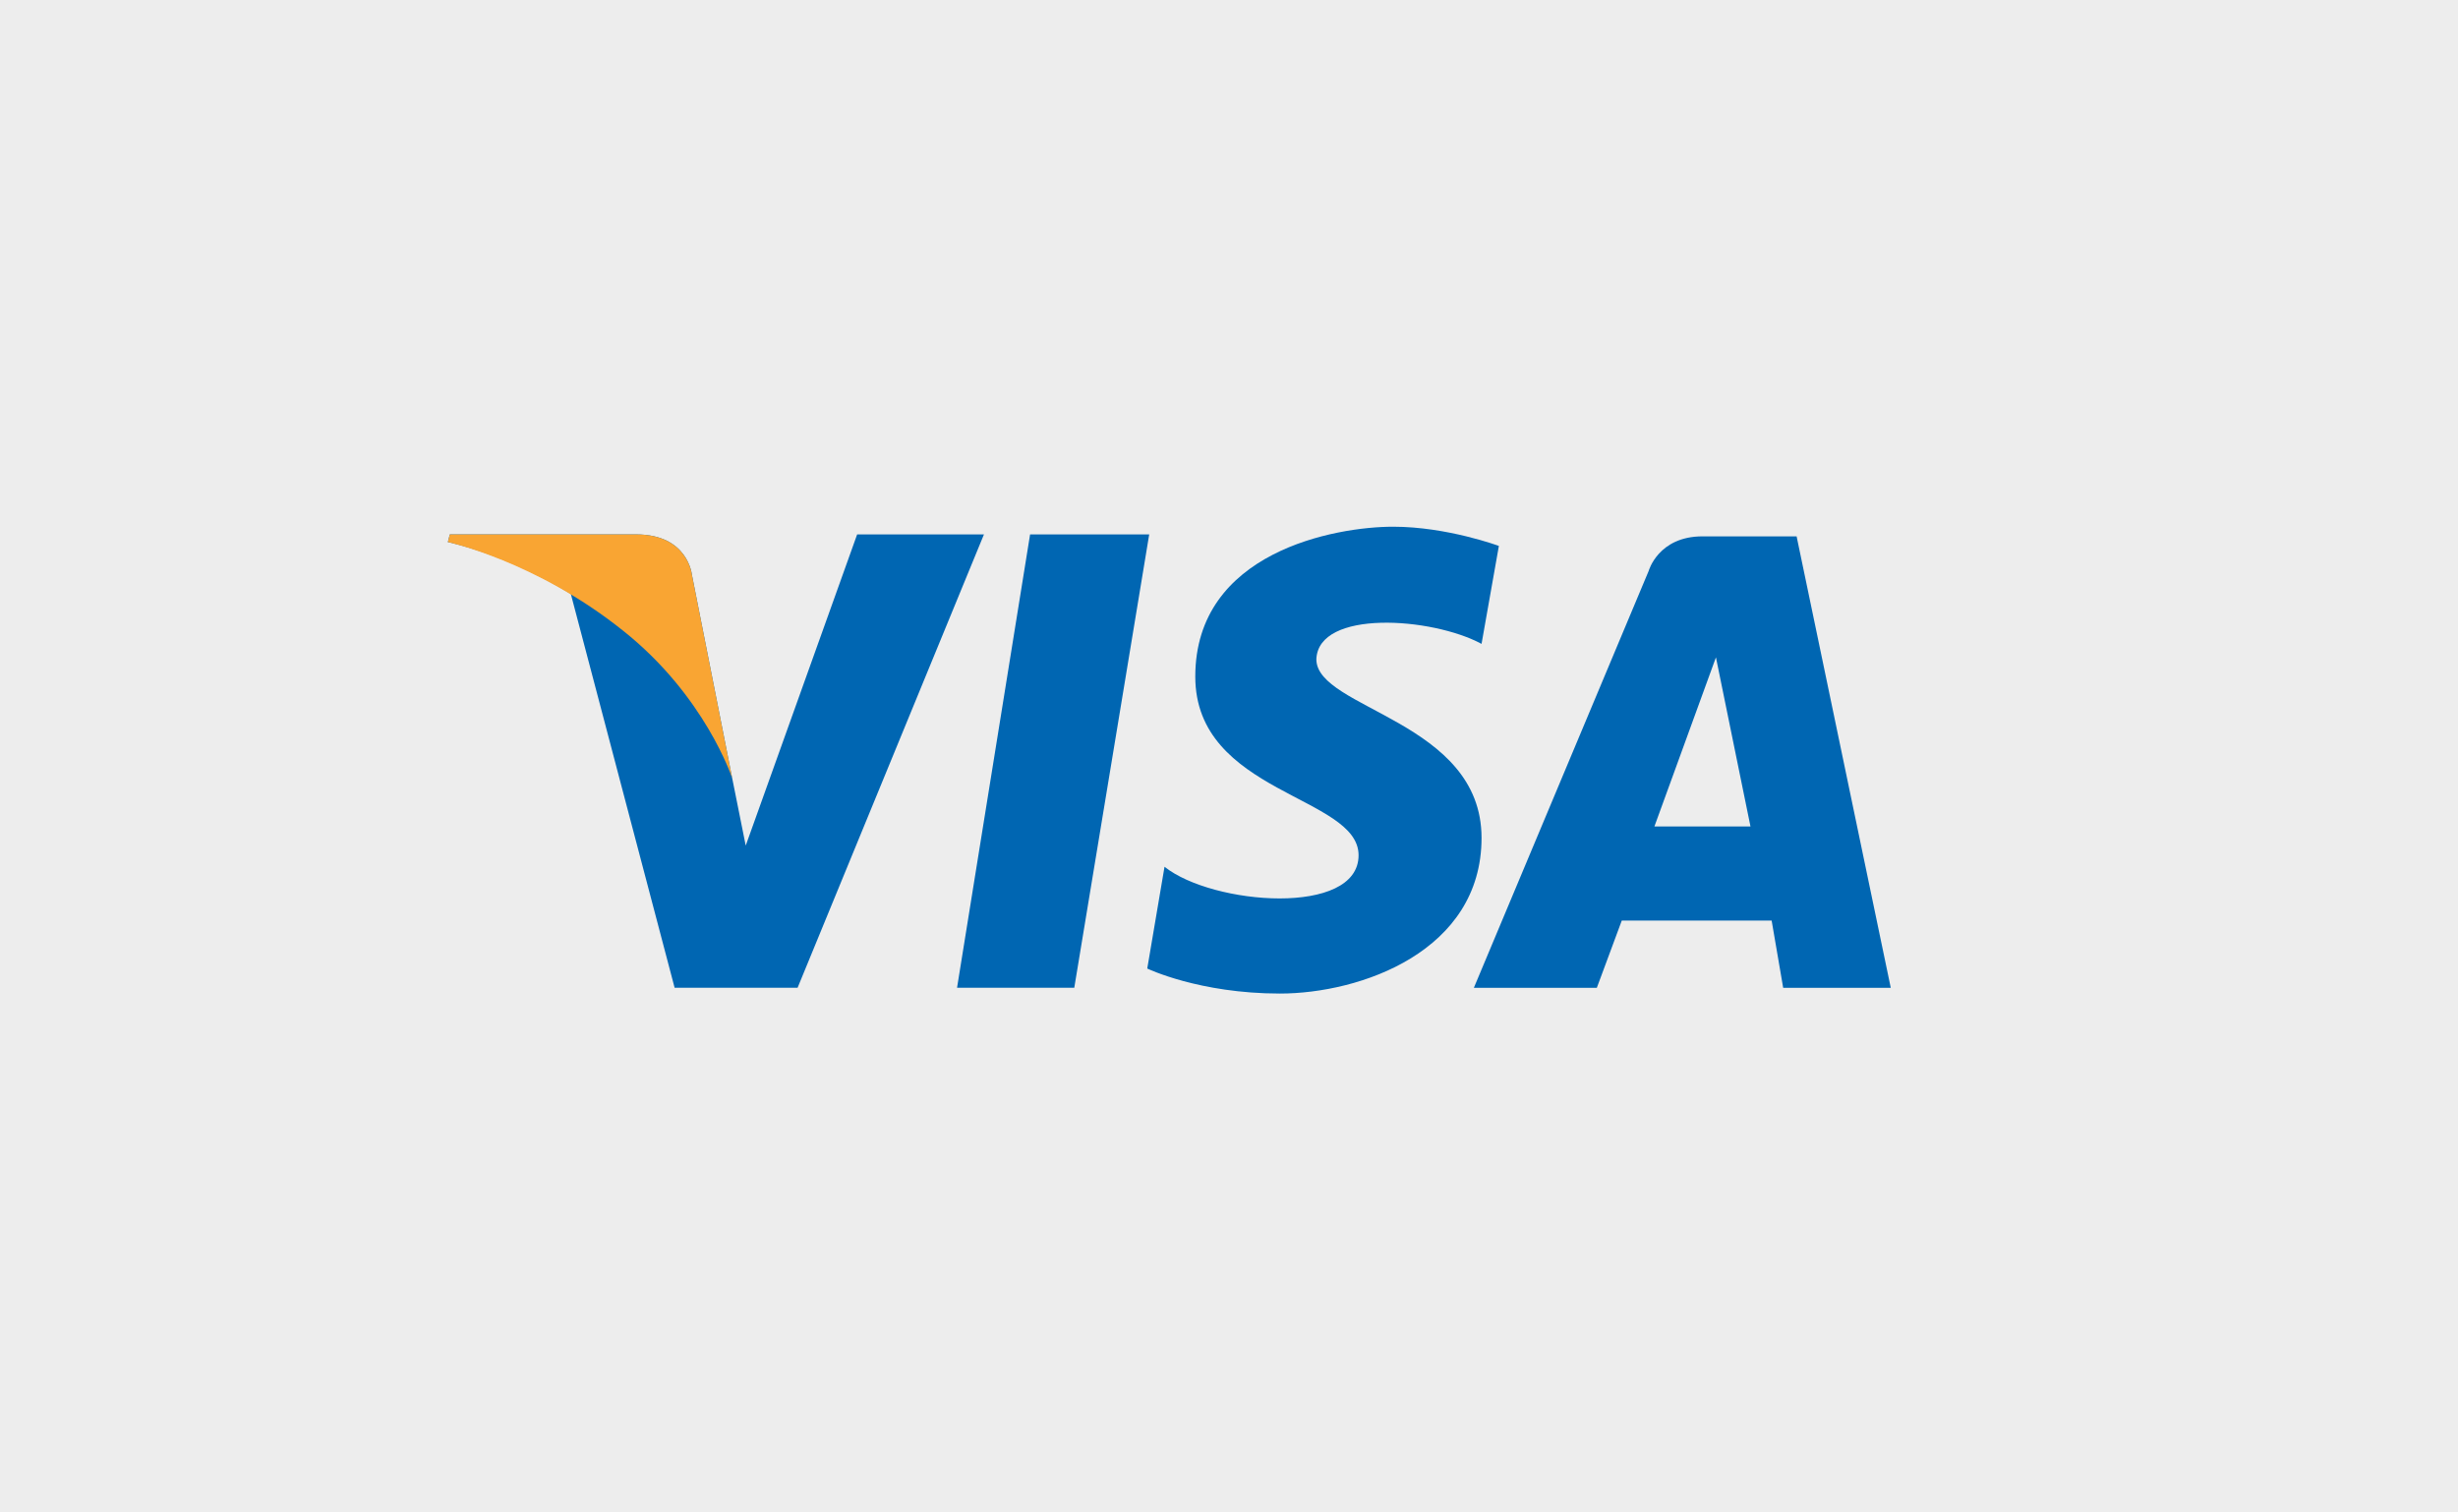
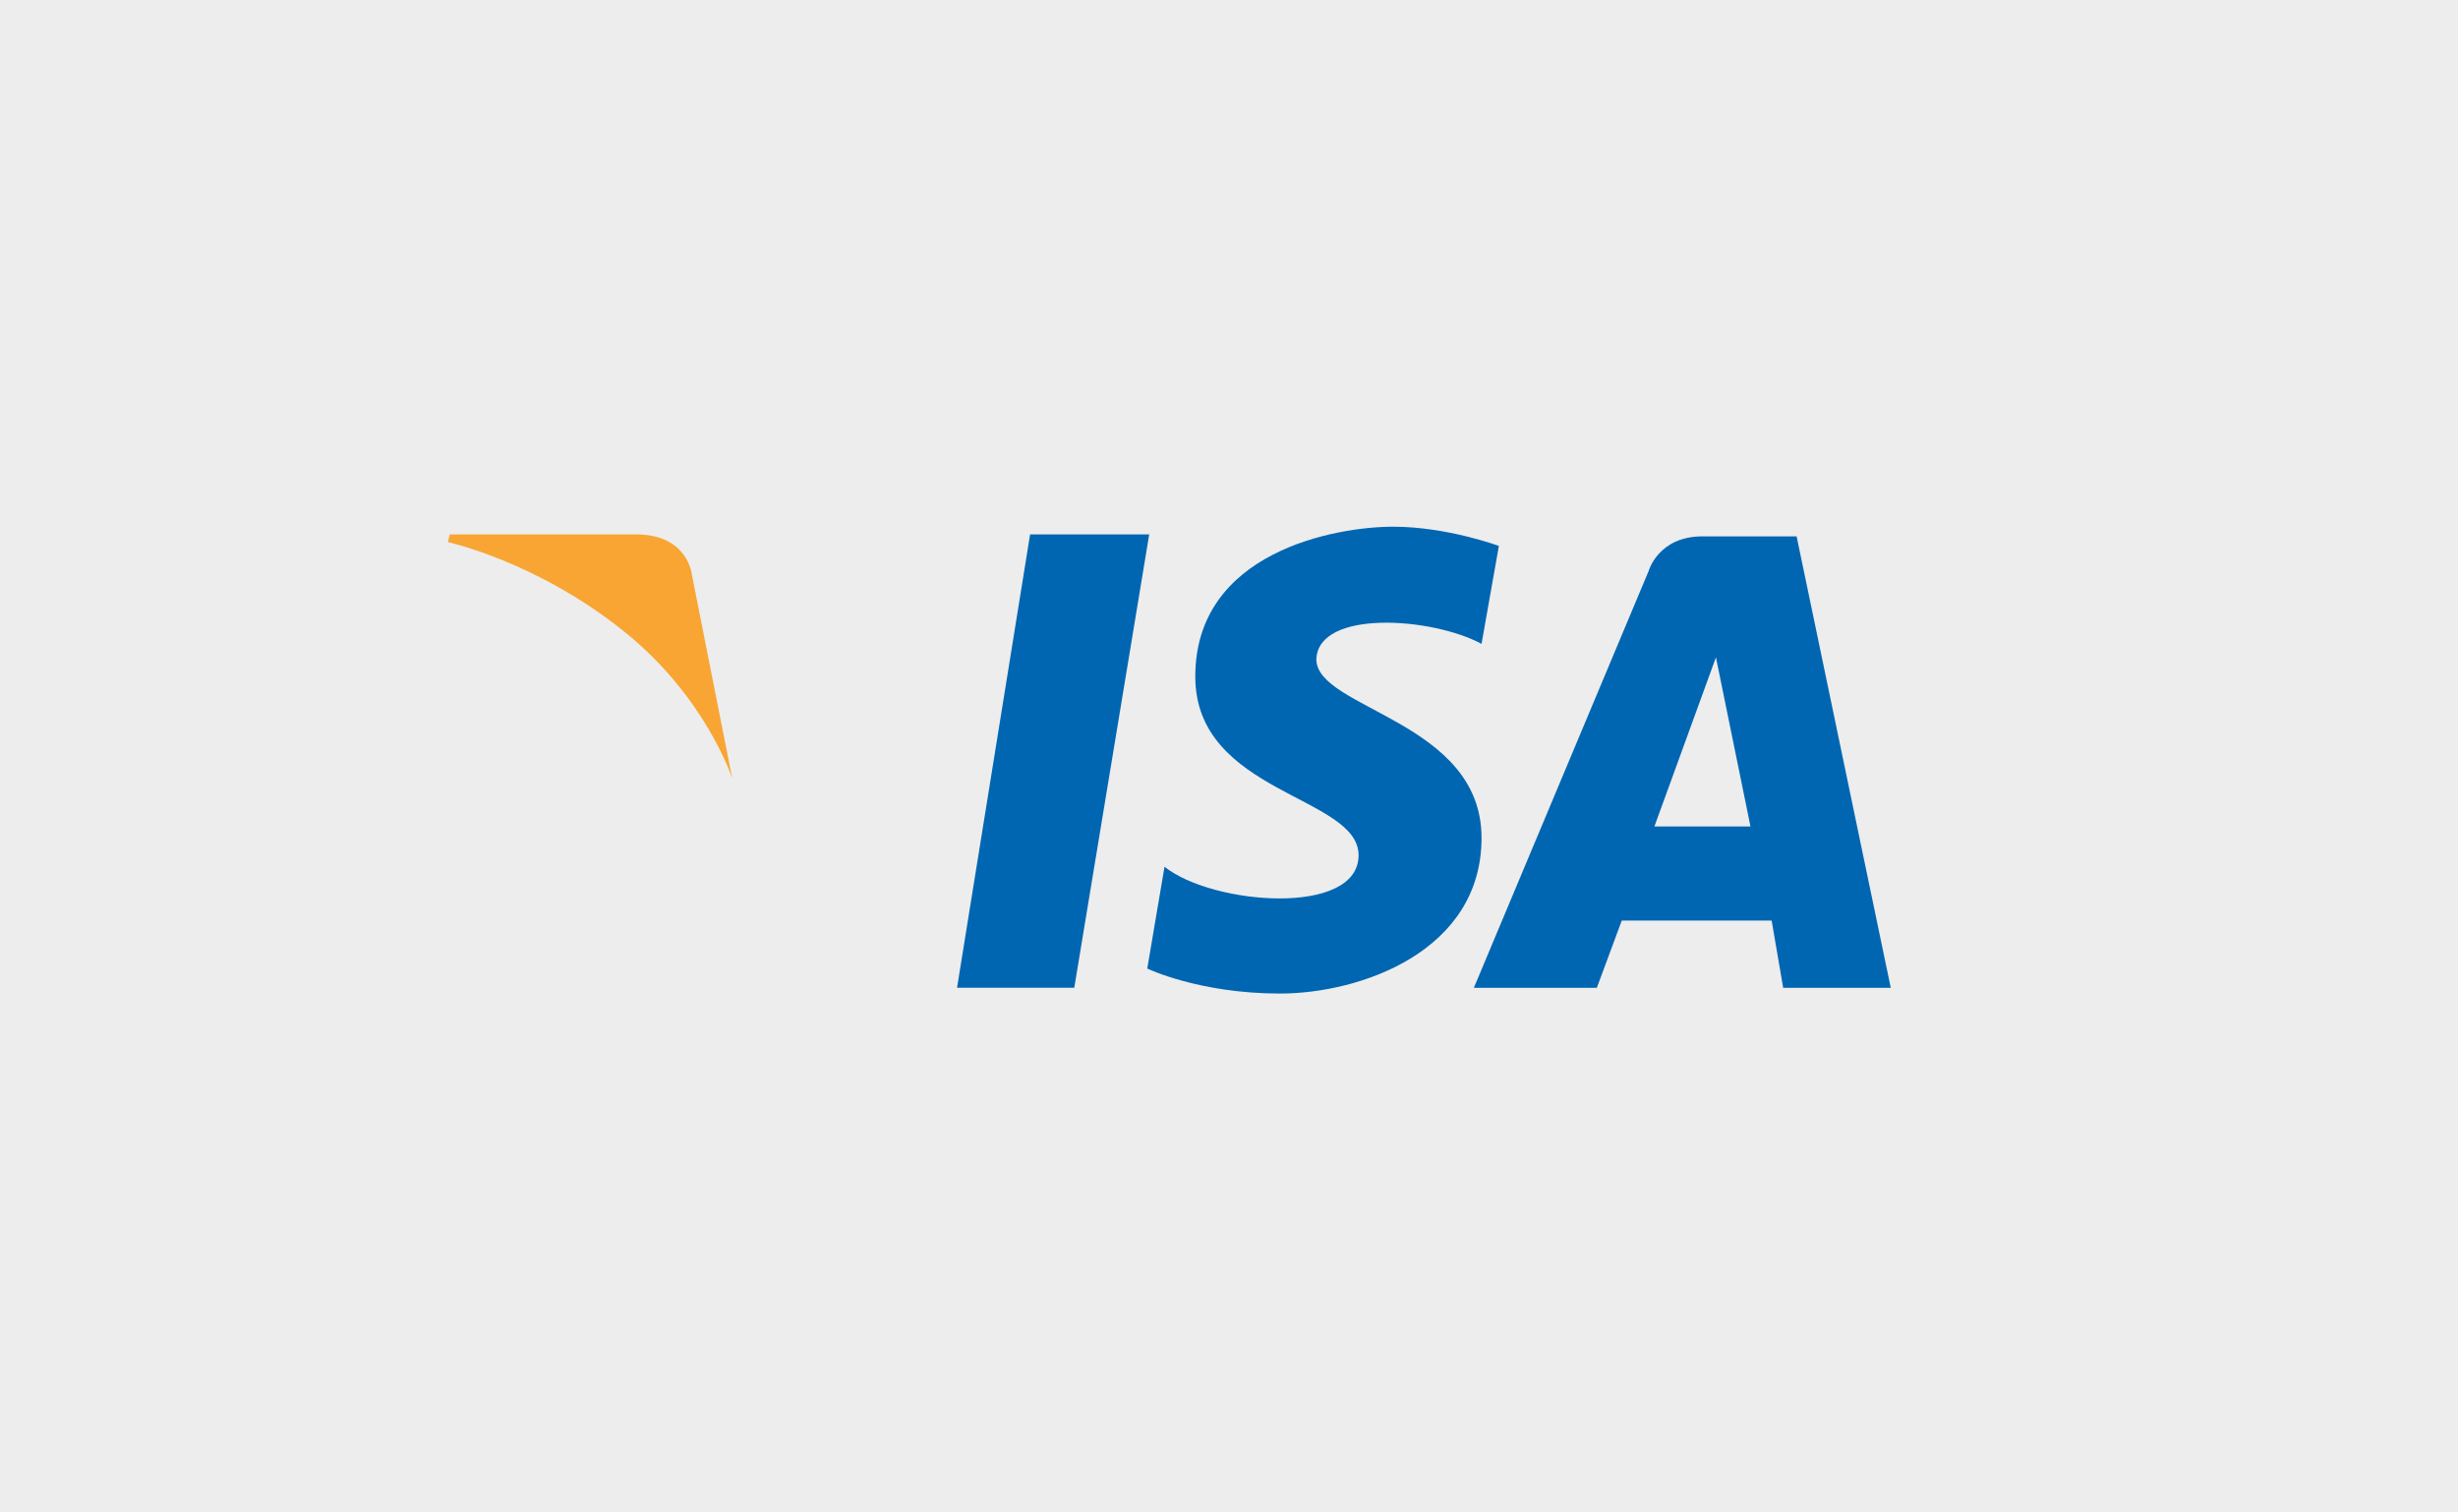
<svg xmlns="http://www.w3.org/2000/svg" width="39" height="24" viewBox="0 0 39 24" fill="none">
  <rect width="39" height="24" fill="#EDEDED" />
  <path d="M17.045 15.674H15.185L16.344 8.48H18.234L17.045 15.674Z" fill="#0066B2" />
-   <path d="M13.6 8.48L11.832 13.418L11.618 12.351L10.978 9.12C10.978 9.12 10.917 8.48 10.094 8.48H7.137L7.106 8.602C7.106 8.602 8.021 8.785 9.057 9.425L10.704 15.674H12.655L15.612 8.48H13.6Z" fill="#0066B2" />
  <path d="M28.293 15.675H30L28.506 8.511H27.012C26.311 8.511 26.159 9.059 26.159 9.059L23.385 15.675H25.336L25.732 14.608H28.11L28.293 15.675ZM26.25 13.114L27.226 10.431L27.774 13.114H26.25Z" fill="#0066B2" />
  <path d="M23.507 10.217L23.782 8.663C23.782 8.663 22.959 8.358 22.105 8.358C21.191 8.358 18.965 8.754 18.965 10.736C18.965 12.595 21.556 12.626 21.556 13.571C21.556 14.546 19.24 14.363 18.477 13.754L18.203 15.369C18.203 15.369 19.026 15.766 20.307 15.766C21.587 15.766 23.507 15.095 23.507 13.296C23.507 11.437 20.886 11.254 20.886 10.461C20.916 9.669 22.715 9.791 23.507 10.217Z" fill="#0066B2" />
  <path d="M11.618 12.351L10.978 9.12C10.978 9.12 10.917 8.48 10.094 8.48H7.137L7.106 8.602C7.106 8.602 8.509 8.907 9.881 10.004C11.191 11.041 11.618 12.351 11.618 12.351Z" fill="#F9A533" />
</svg>